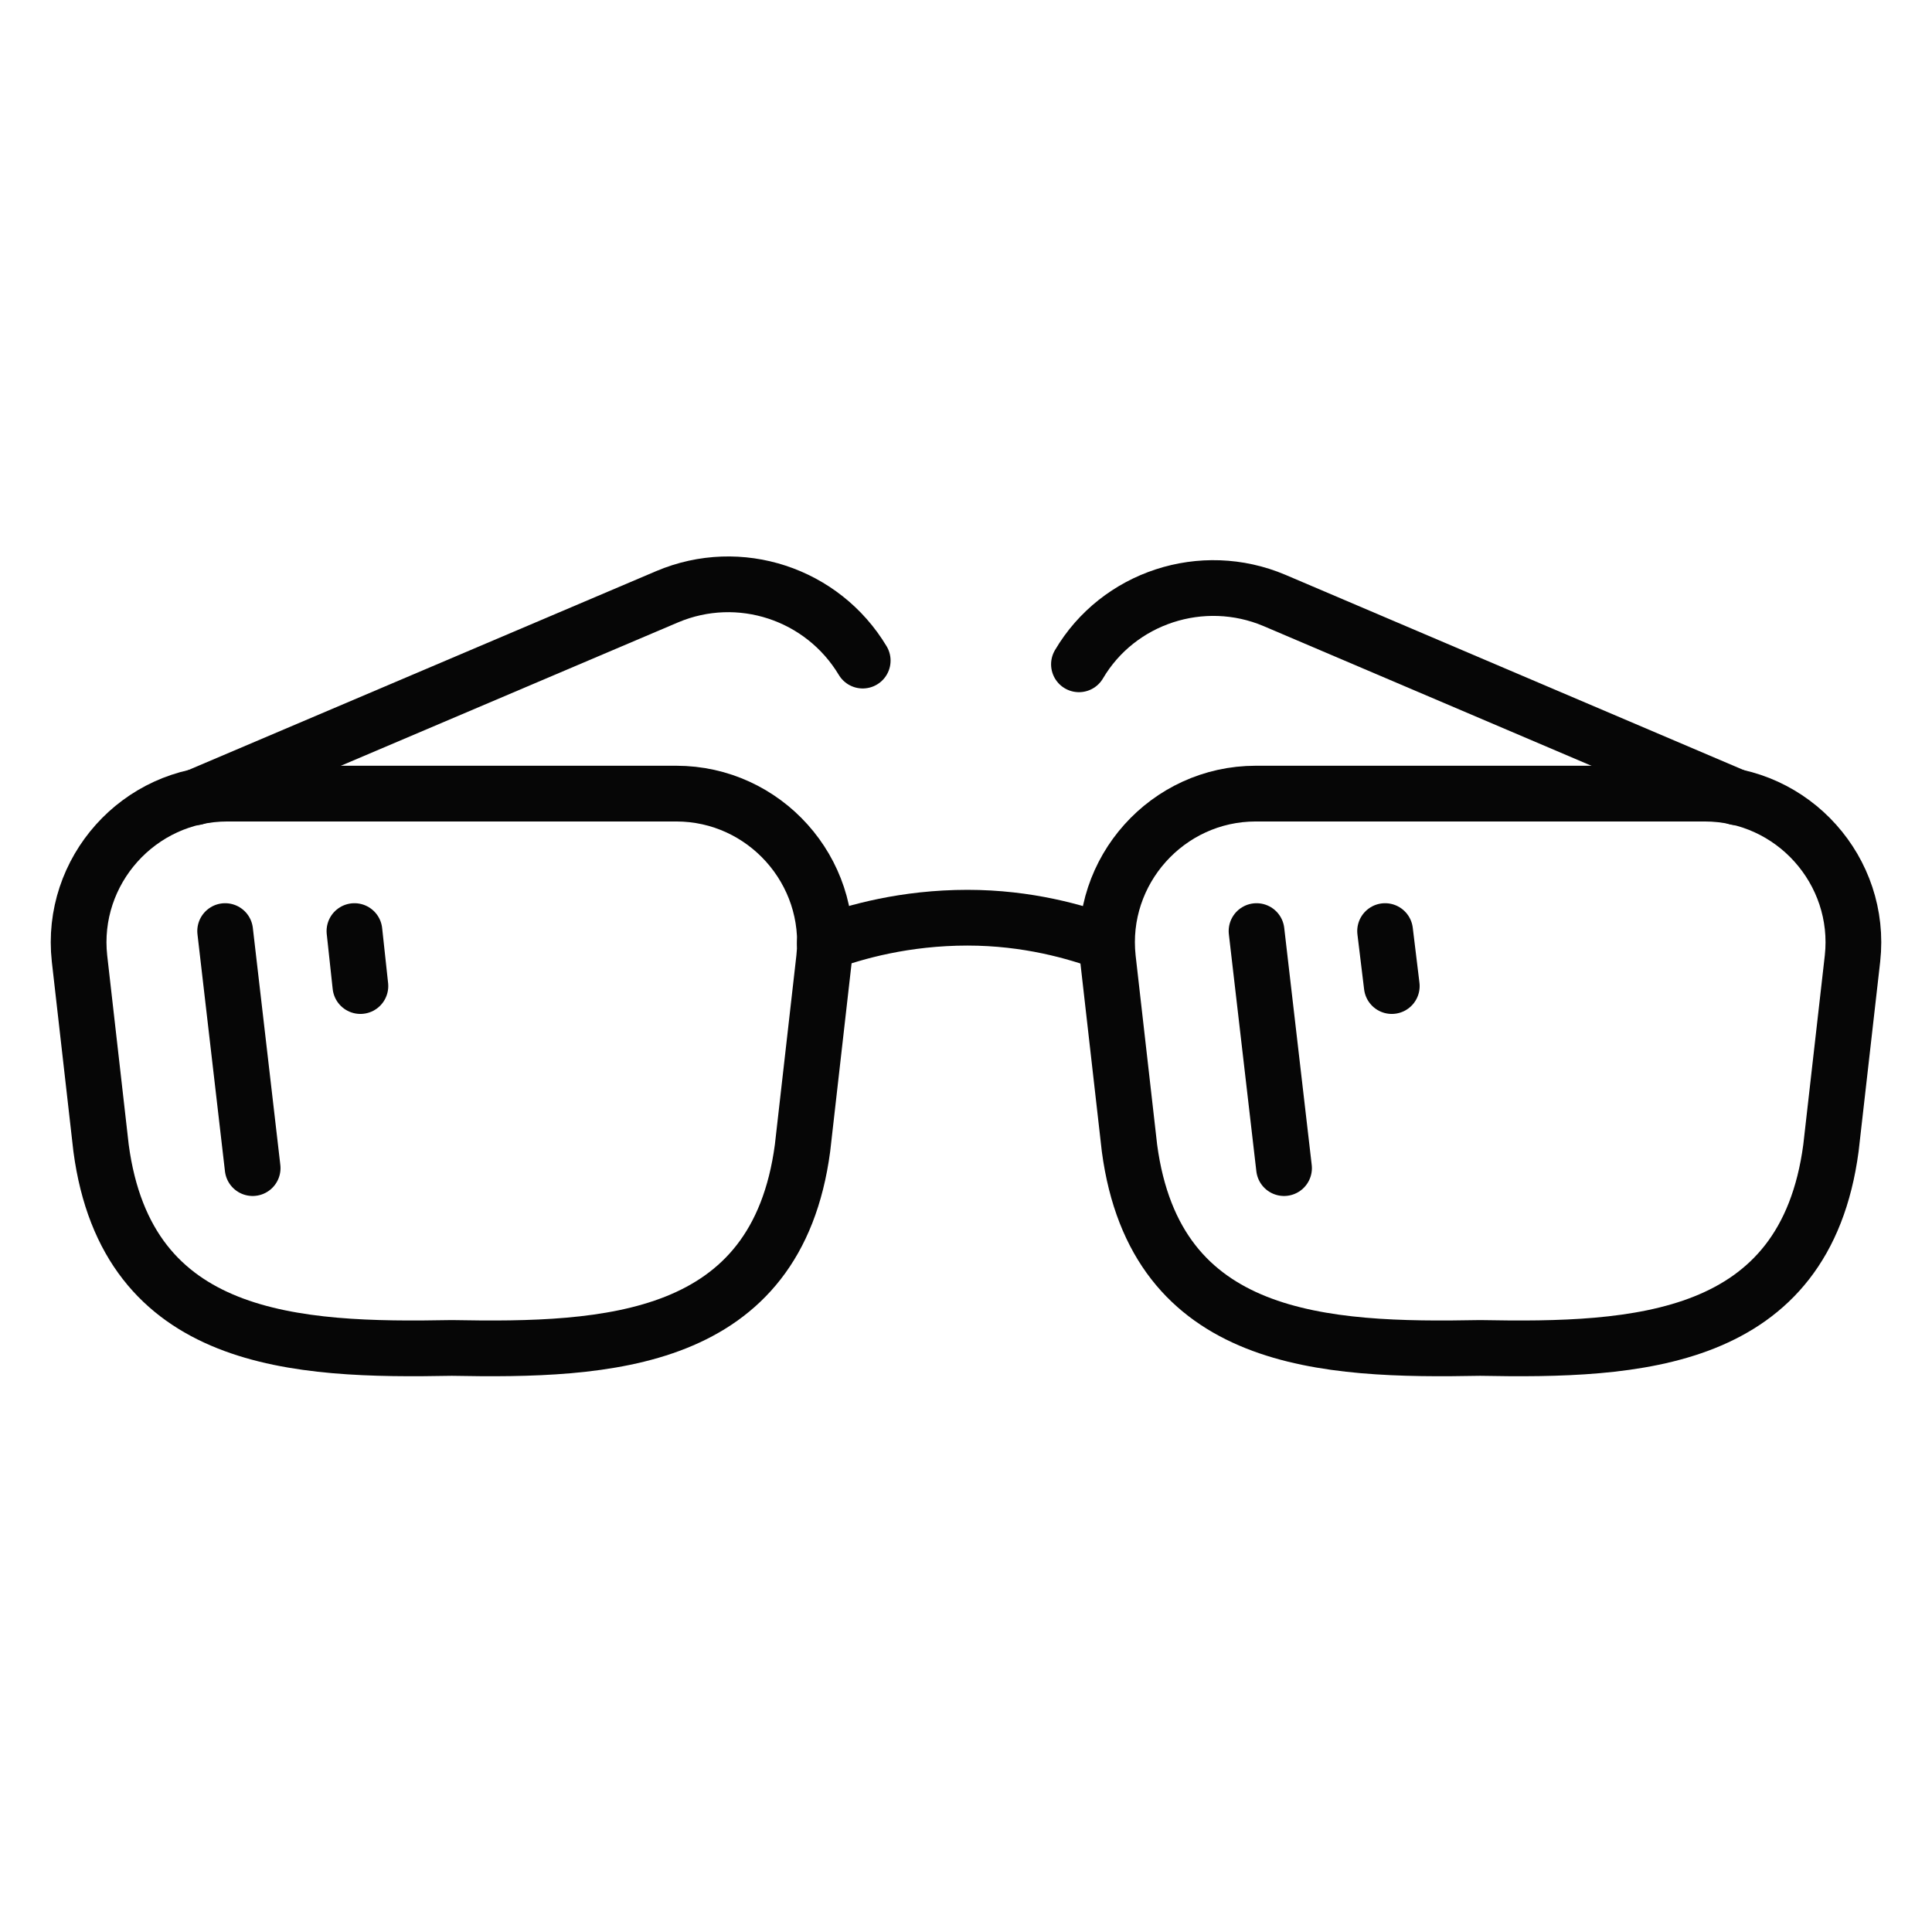
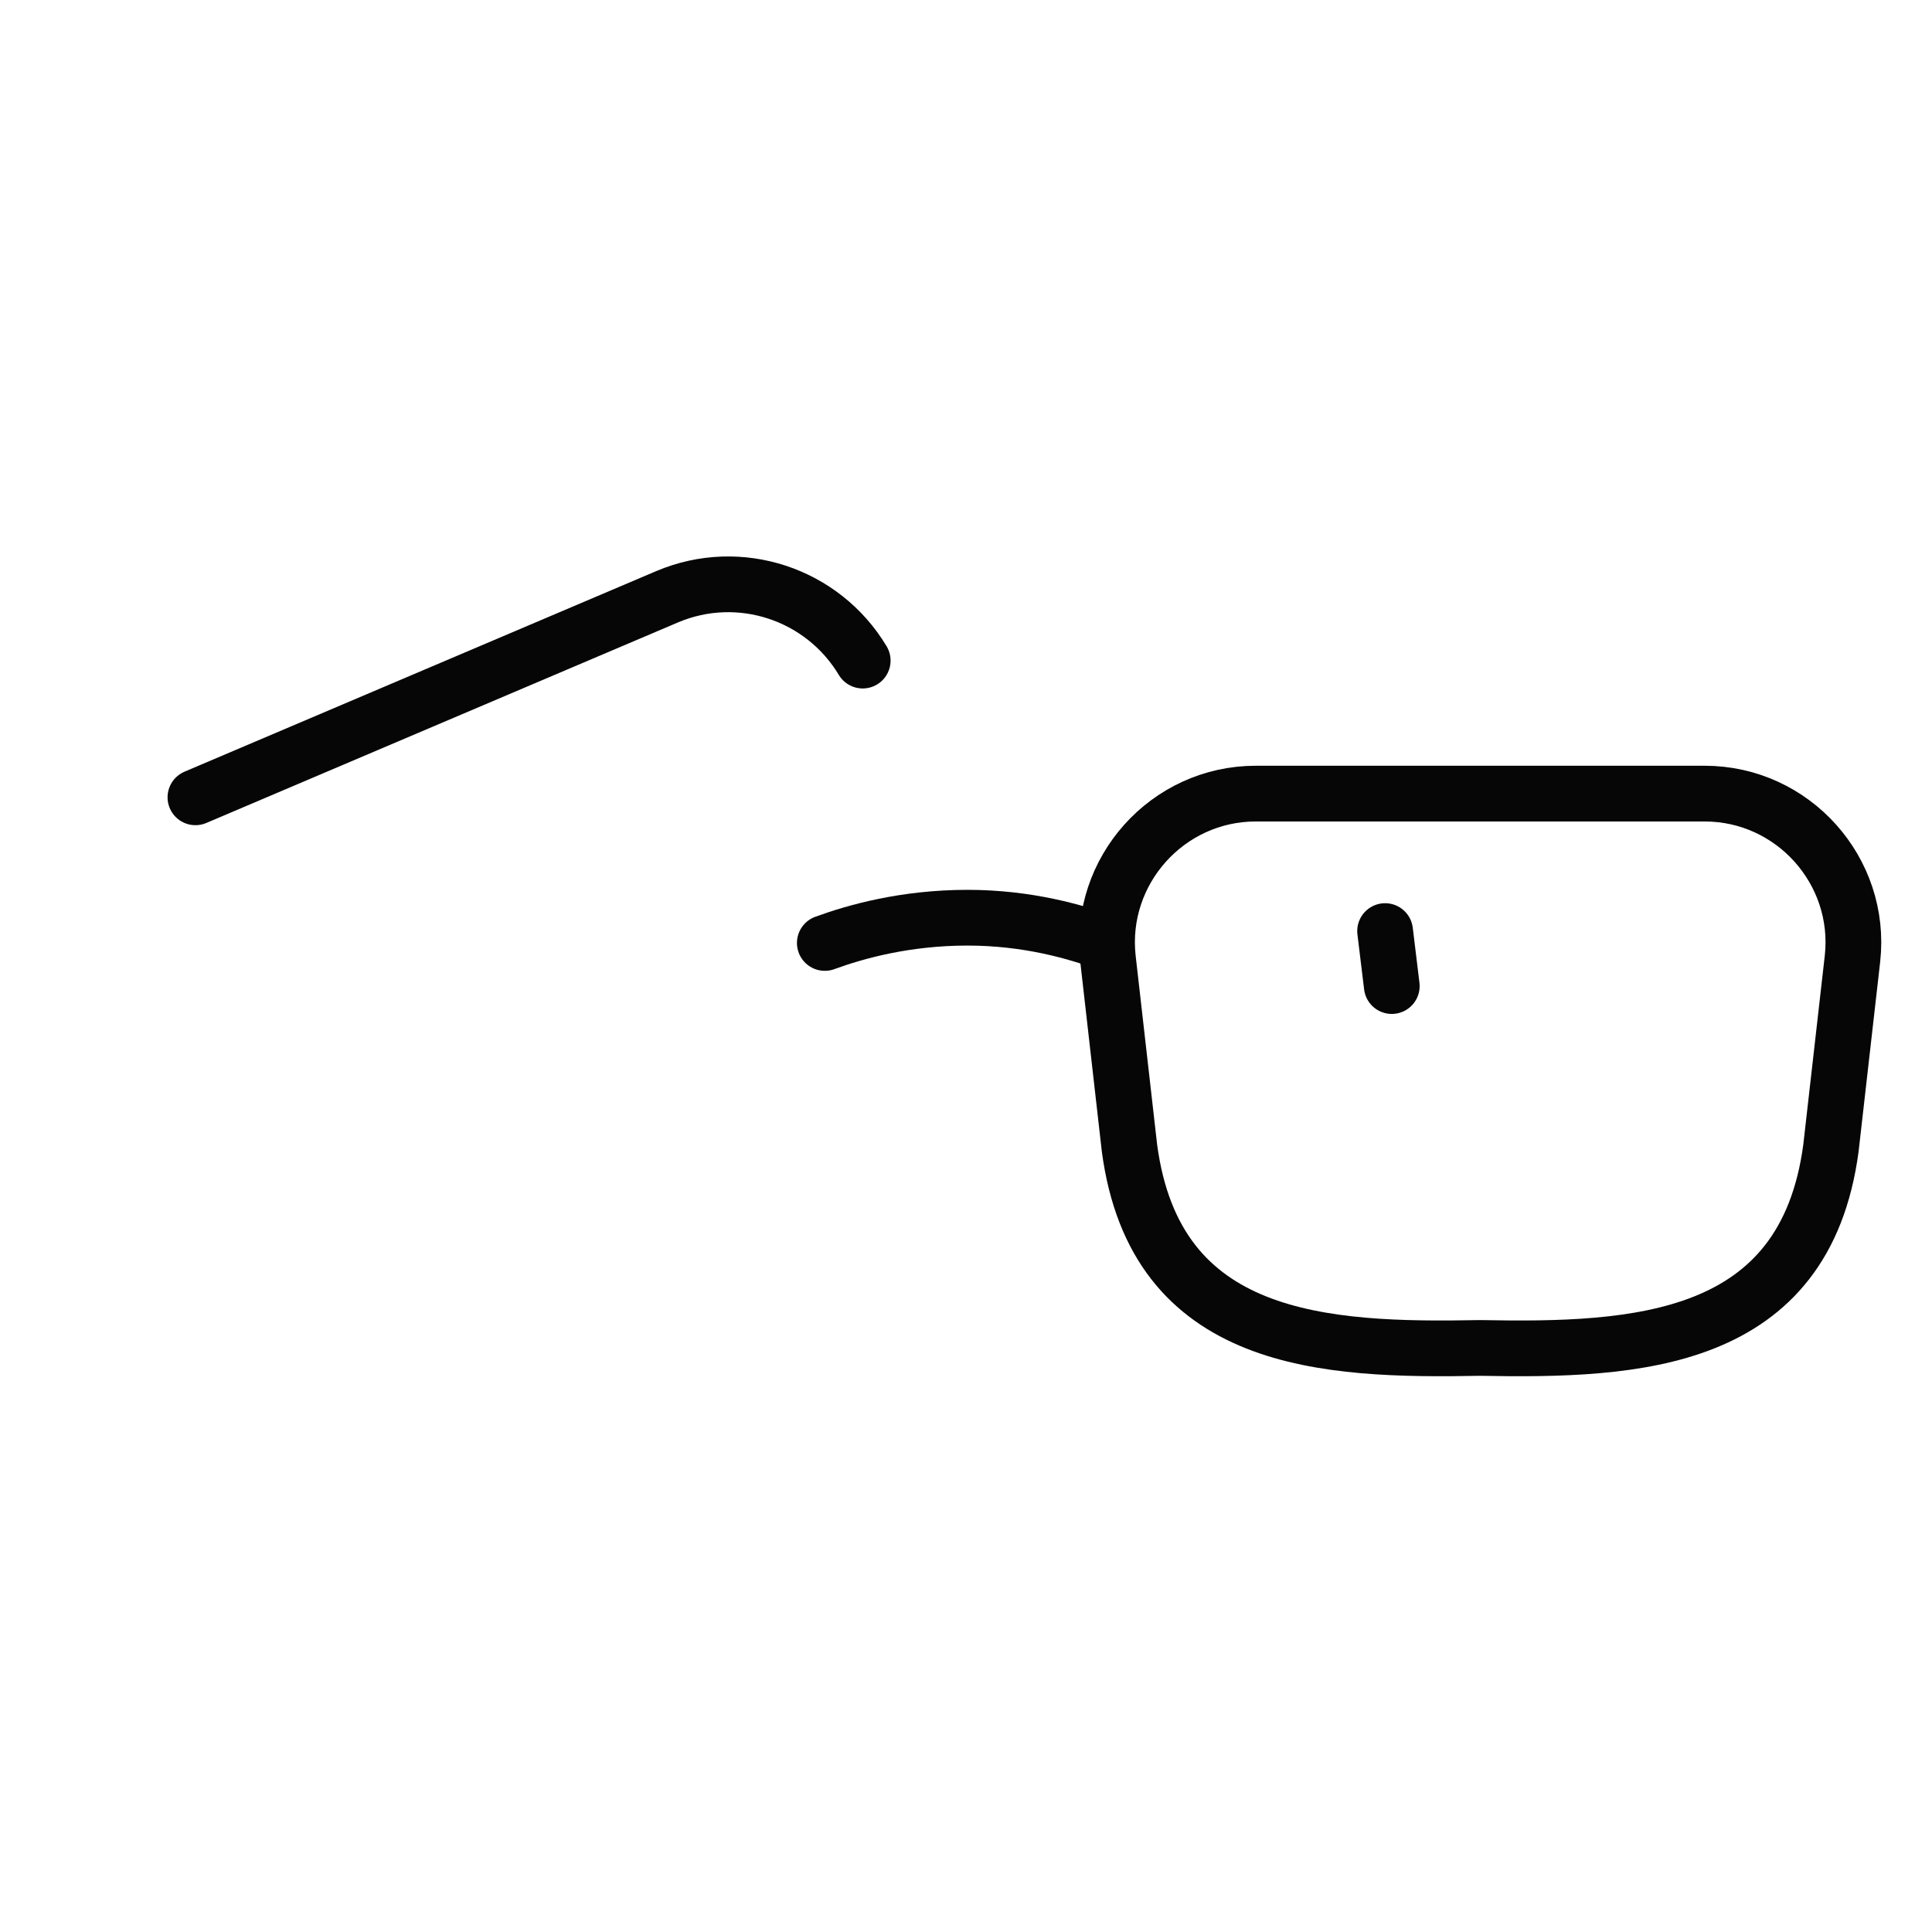
<svg xmlns="http://www.w3.org/2000/svg" id="Warstwa_1" data-name="Warstwa 1" viewBox="0 0 26 26">
  <defs>
    <style>
      .cls-1 {
        fill: none;
        stroke: #060606;
        stroke-linecap: round;
        stroke-linejoin: round;
        stroke-width: .75px;
      }
    </style>
  </defs>
  <path class="cls-1" d="M11.1,12.69c.41-.15,1.08-.34,1.92-.34.81,0,1.46.19,1.87.34" />
-   <path class="cls-1" d="M11.09,12.9l-.29,2.55c-.35,2.63-2.62,2.73-4.72,2.69-2.1.04-4.37-.06-4.72-2.69l-.29-2.55c-.13-1.18.8-2.22,1.99-2.22h6.04c1.19,0,2.12,1.04,1.99,2.22Z" />
  <path class="cls-1" d="M24.93,12.9l-.29,2.55c-.35,2.63-2.62,2.73-4.72,2.69-2.1.04-4.37-.06-4.72-2.69l-.29-2.55c-.13-1.18.8-2.22,1.99-2.22h6.04c1.19,0,2.12,1.04,1.99,2.22Z" />
  <path class="cls-1" d="M2.63,10.73l6.35-2.7c.97-.41,2.09-.04,2.63.86h0" />
-   <path class="cls-1" d="M23.37,10.73l-6.22-2.65c-.97-.41-2.1-.04-2.63.86h0" />
-   <line class="cls-1" x1="3.03" y1="12.53" x2="3.4" y2="15.72" />
-   <line class="cls-1" x1="4.77" y1="12.53" x2="4.85" y2="13.27" />
-   <line class="cls-1" x1="16.91" y1="12.53" x2="17.28" y2="15.72" />
  <line class="cls-1" x1="18.64" y1="12.53" x2="18.73" y2="13.27" />
</svg>